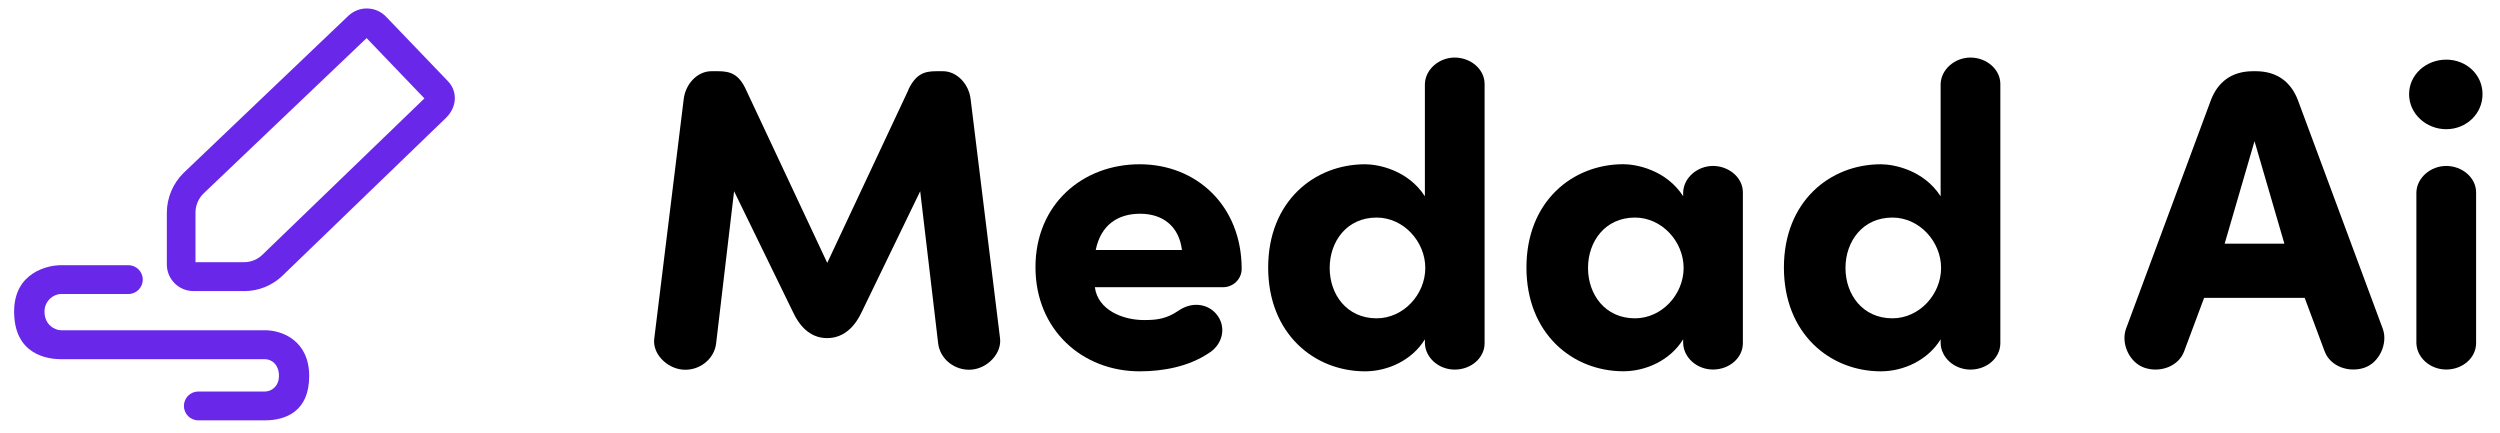
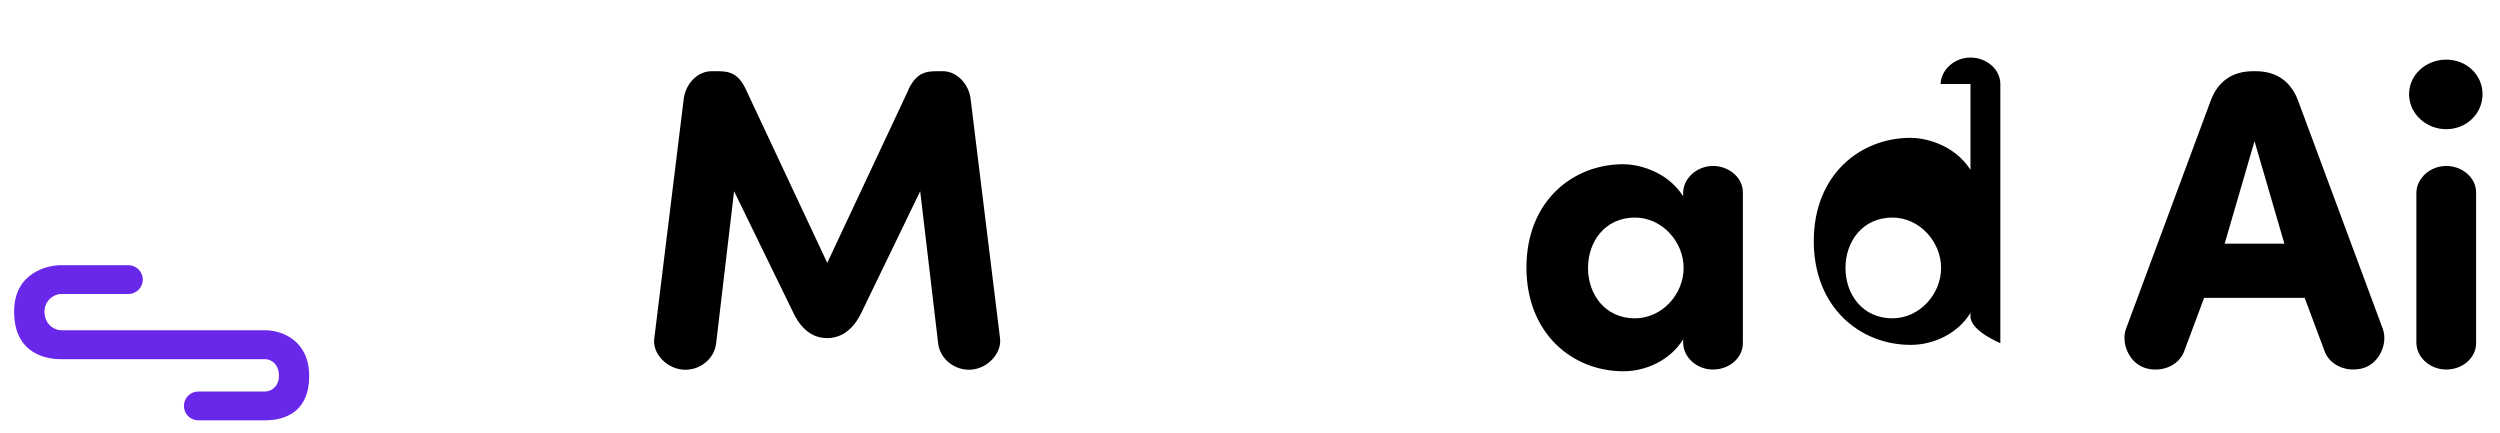
<svg xmlns="http://www.w3.org/2000/svg" id="a" width="6in" height="1.04in" viewBox="0 0 432 74.53">
  <path d="M45.77,72.46h-11.5c-1.38,0-2.49-1.11-2.49-2.49s1.11-2.49,2.49-2.49h11.5c1.18,0,2.4-.93,2.43-2.63.05-1.89-1.16-2.96-2.43-2.96H10.52c-2.27,0-8.08-.74-8.08-8.23,0-6.77,5.83-8.01,8.08-8.01h11.66c1.38,0,2.49,1.11,2.49,2.49s-1.11,2.49-2.49,2.49h-11.66c-1.25,0-2.83,1.16-2.83,3.03,0,2.4,1.91,3.23,2.83,3.23h35.25c3.07,0,7.66,1.85,7.66,7.92s-4.01,7.65-7.66,7.65Z" fill="#6927ea" />
-   <path d="M42.16,50.12h-8.74c-2.54,0-4.59-2.07-4.59-4.59v-8.95c0-2.58,1.07-5.1,2.92-6.9h0L60.19,2.56c.91-.85,2.09-1.31,3.32-1.27,1.23.04,2.38.54,3.23,1.45l10.68,11.13c1.69,1.8,1.54,4.45-.33,6.3h0l-28.2,27.22c-1.82,1.78-4.2,2.74-6.72,2.74h0l-.02-.02ZM33.81,45.13h8.35c1.22,0,2.38-.47,3.23-1.33h0l27.95-26.97-9.99-10.42-28.17,26.84c-.89.87-1.4,2.07-1.4,3.31v8.57h.02Z" fill="#6927ea" />
  <g isolation="isolate">
    <g isolation="isolate">
      <path d="M156.94,15.37c1.33-2.8,2.8-3.24,4.87-3.24h1.11c2.51,0,4.5,2.29,4.8,4.79l5.09,41.39c.3,2.58-2.14,5.16-4.94,5.39-2.88.22-5.46-1.84-5.76-4.57l-3.1-26.26-10.11,20.88c-.96,2.07-2.8,4.5-5.97,4.5s-4.94-2.43-5.9-4.5l-10.18-20.88-3.1,26.26c-.29,2.73-2.88,4.8-5.75,4.57-2.8-.22-5.31-2.8-4.94-5.39l5.09-41.39c.3-2.51,2.29-4.79,4.8-4.79h1.11c2.07,0,3.61.44,4.87,3.24l14.02,29.88,14.02-29.88Z" />
-       <path d="M208.81,60.89c-3.47,2.29-7.82,3.1-11.88,3.1-9.89,0-18-7.16-18-18s8.11-17.78,18-17.78,17.63,7.23,17.63,18.07c0,1.84-1.55,3.17-3.17,3.17h-22.2c.52,3.98,4.87,5.68,8.48,5.68,2.07,0,3.84-.15,5.97-1.62,2.36-1.62,5.02-1.18,6.49.52,1.92,2.21,1.18,5.38-1.33,6.86ZM204.24,43.03c-.52-4.2-3.39-6.27-7.23-6.27s-6.79,1.92-7.67,6.27h14.9Z" />
-       <path d="M246.22,14.34c.07-2.51,2.43-4.57,5.16-4.57s5.16,1.99,5.16,4.57v44.78c0,2.58-2.36,4.57-5.16,4.57s-5.09-2.07-5.16-4.57v-.66c-2.21,3.62-6.42,5.53-10.33,5.53-8.78,0-16.75-6.49-16.75-17.93s7.97-17.85,16.75-17.85c2.21,0,7.38.96,10.33,5.53V14.34ZM237.88,54.83c4.65,0,8.41-4.13,8.41-8.7s-3.76-8.71-8.41-8.71c-5.16,0-8.11,4.13-8.11,8.71s2.95,8.7,8.11,8.7Z" />
      <path d="M290.85,33.07c.07-2.51,2.44-4.57,5.16-4.57s5.16,1.99,5.16,4.57v26.04c0,2.58-2.36,4.57-5.16,4.57s-5.09-2.07-5.16-4.57v-.66c-2.21,3.62-6.42,5.53-10.33,5.53-8.78,0-16.75-6.49-16.75-17.93s7.97-17.85,16.75-17.85c2.21,0,7.38.96,10.33,5.53v-.66ZM282.52,54.83c4.65,0,8.41-4.13,8.41-8.7s-3.76-8.71-8.41-8.71c-5.16,0-8.11,4.13-8.11,8.71s2.95,8.7,8.11,8.7Z" />
-       <path d="M335.34,14.34c.07-2.51,2.44-4.57,5.16-4.57s5.16,1.99,5.16,4.57v44.78c0,2.58-2.36,4.57-5.16,4.57s-5.09-2.07-5.16-4.57v-.66c-2.21,3.62-6.42,5.53-10.33,5.53-8.78,0-16.75-6.49-16.75-17.93s7.97-17.85,16.75-17.85c2.21,0,7.38.96,10.33,5.53V14.34ZM327.01,54.83c4.65,0,8.41-4.13,8.41-8.7s-3.76-8.71-8.41-8.71c-5.16,0-8.11,4.13-8.11,8.71s2.95,8.7,8.11,8.7Z" />
+       <path d="M335.34,14.34c.07-2.51,2.44-4.57,5.16-4.57s5.16,1.99,5.16,4.57v44.78s-5.09-2.07-5.16-4.57v-.66c-2.21,3.62-6.42,5.53-10.33,5.53-8.78,0-16.75-6.49-16.75-17.93s7.97-17.85,16.75-17.85c2.21,0,7.38.96,10.33,5.53V14.34ZM327.01,54.83c4.65,0,8.41-4.13,8.41-8.7s-3.76-8.71-8.41-8.71c-5.16,0-8.11,4.13-8.11,8.71s2.95,8.7,8.11,8.7Z" />
      <path d="M380.87,51.3l-3.47,9.29c-.96,2.51-4.06,3.69-6.79,2.8-2.66-.88-4.13-4.2-3.25-6.71l14.68-39.54c1.18-3.1,3.54-5.01,7.3-5.01h.44c3.76,0,6.12,1.92,7.3,5.01l14.68,39.54c.88,2.51-.59,5.83-3.25,6.71-2.73.88-5.83-.3-6.79-2.8l-3.47-9.29h-17.41ZM394.74,41.93l-5.16-17.71-5.16,17.71h10.33Z" />
      <path d="M422.71,10.13c3.47,0,6.27,2.58,6.27,5.97s-2.8,6.05-6.27,6.05-6.42-2.66-6.42-6.05,2.95-5.97,6.42-5.97ZM427.87,59.11c0,2.58-2.36,4.57-5.16,4.57s-5.09-2.07-5.16-4.57v-26.04c.07-2.51,2.44-4.57,5.16-4.57s5.16,1.99,5.16,4.57v26.04Z" />
    </g>
  </g>
</svg>